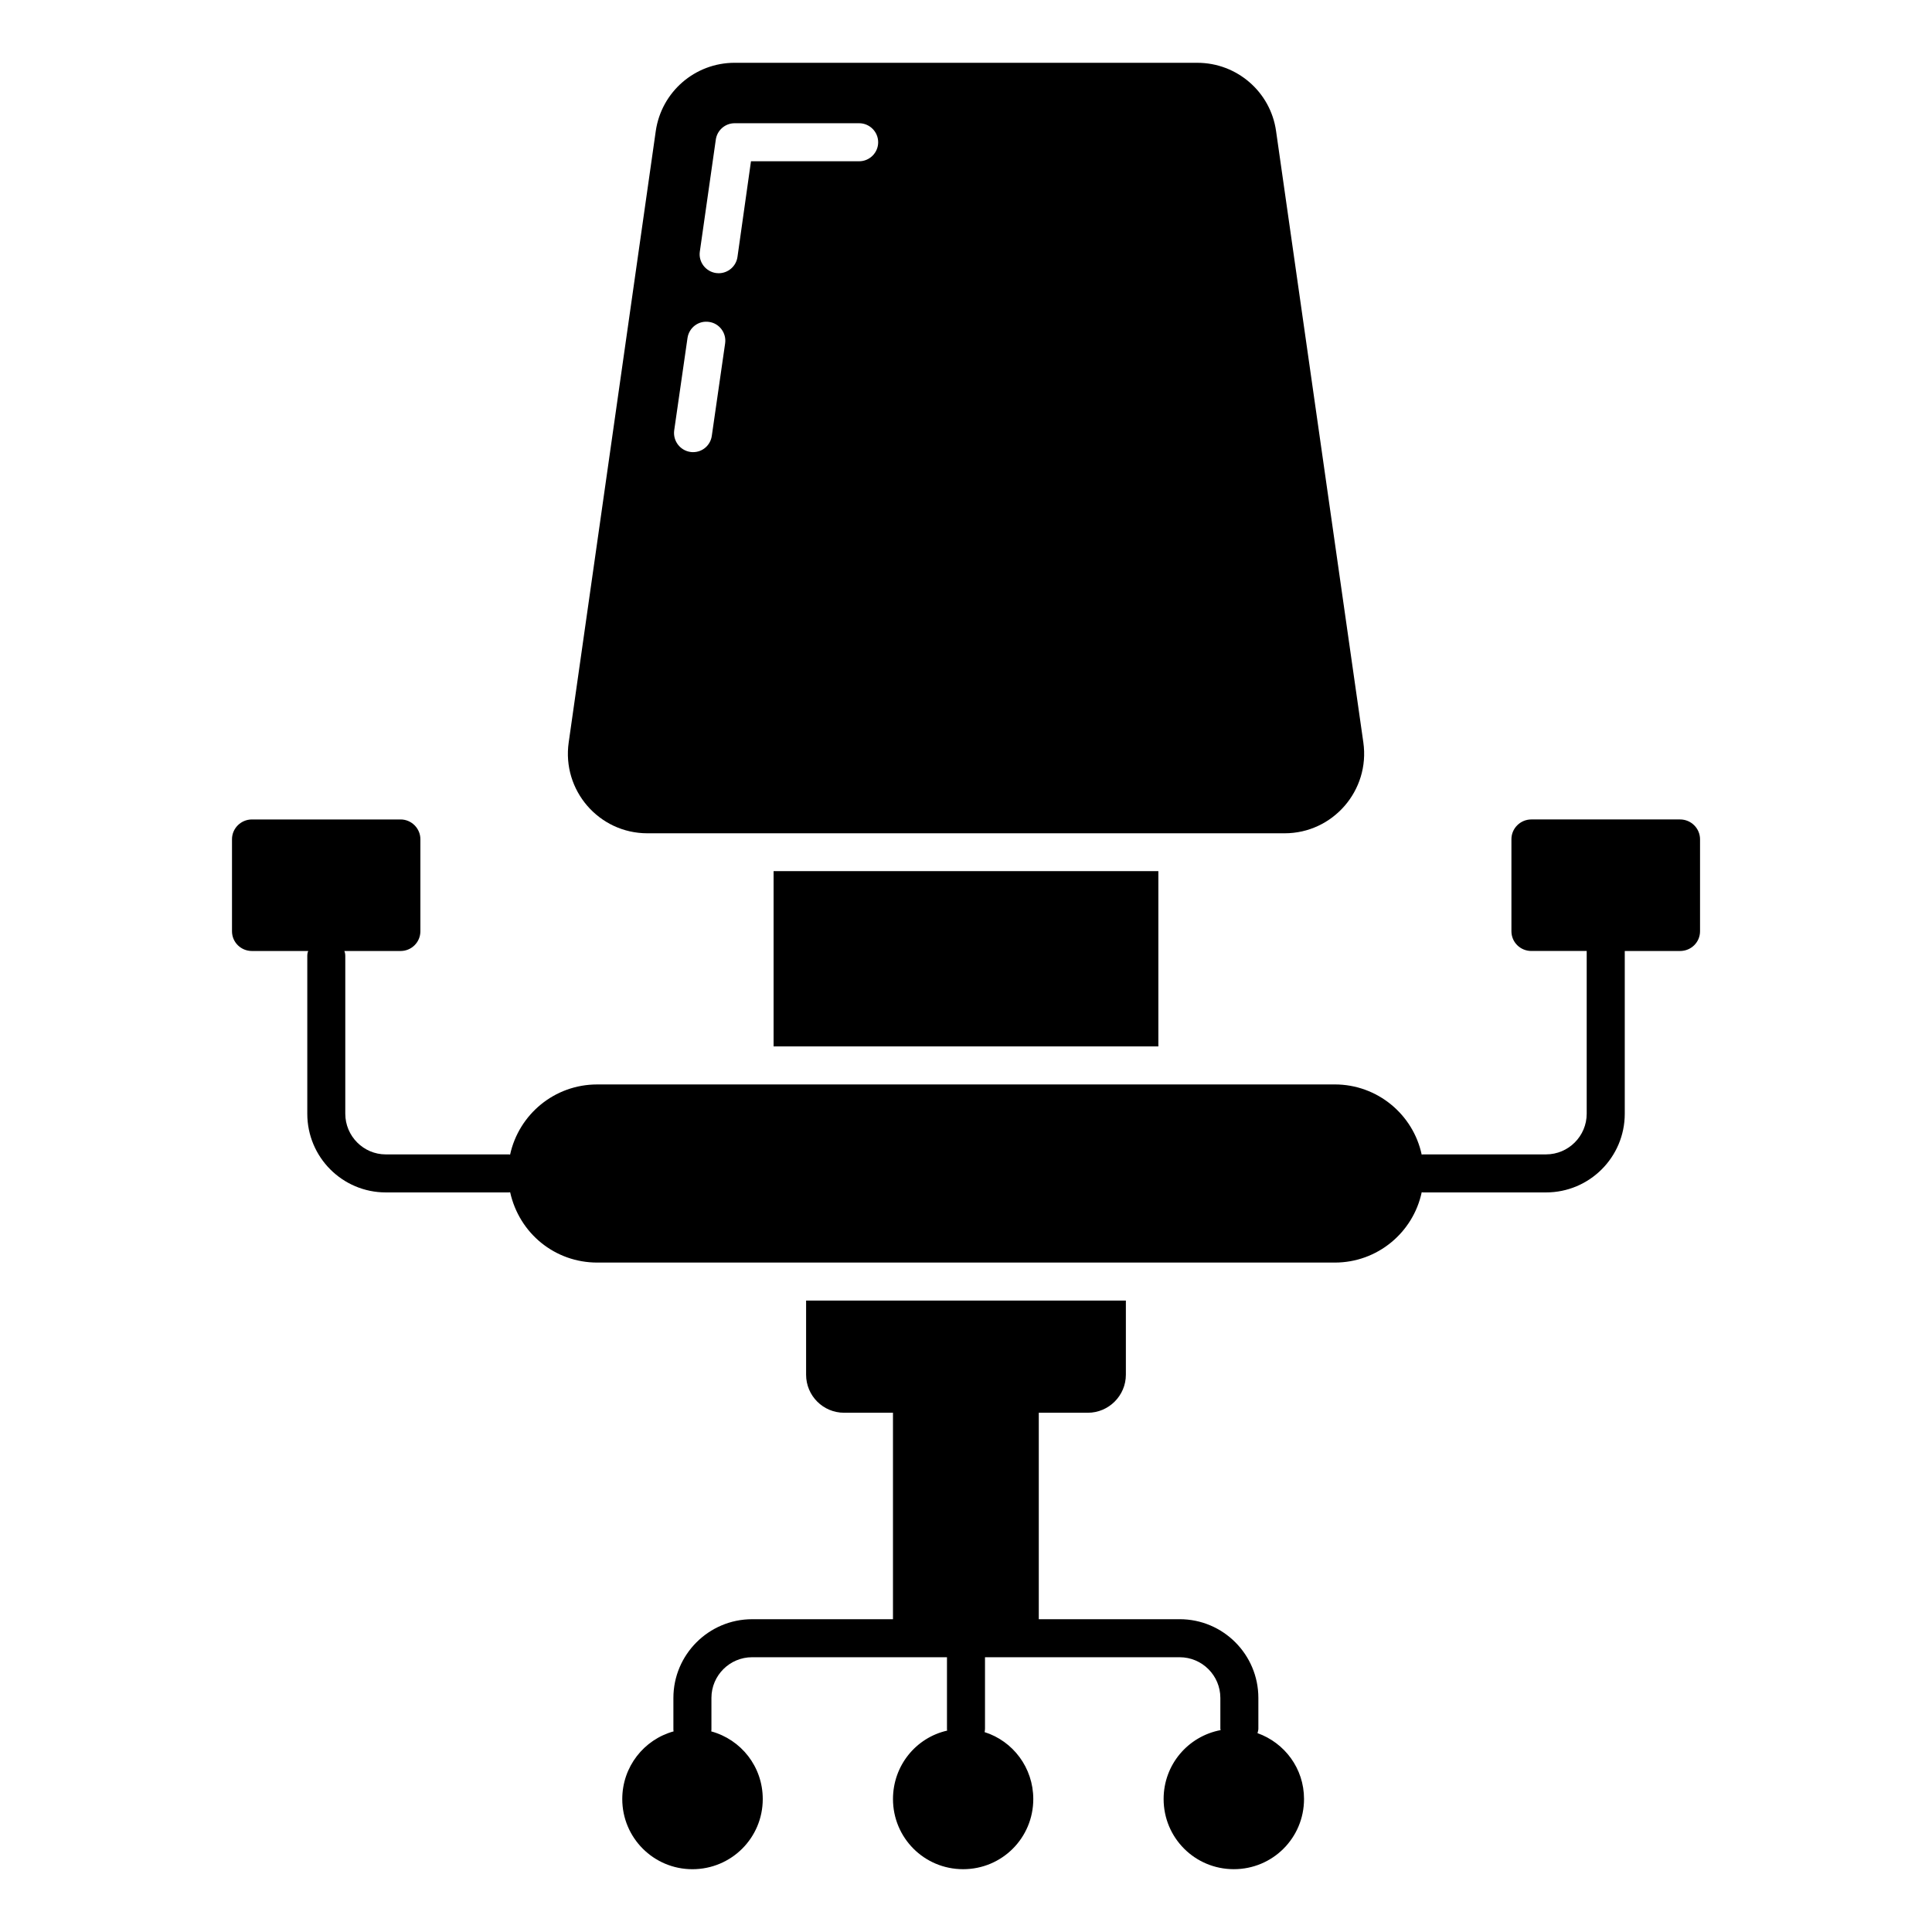
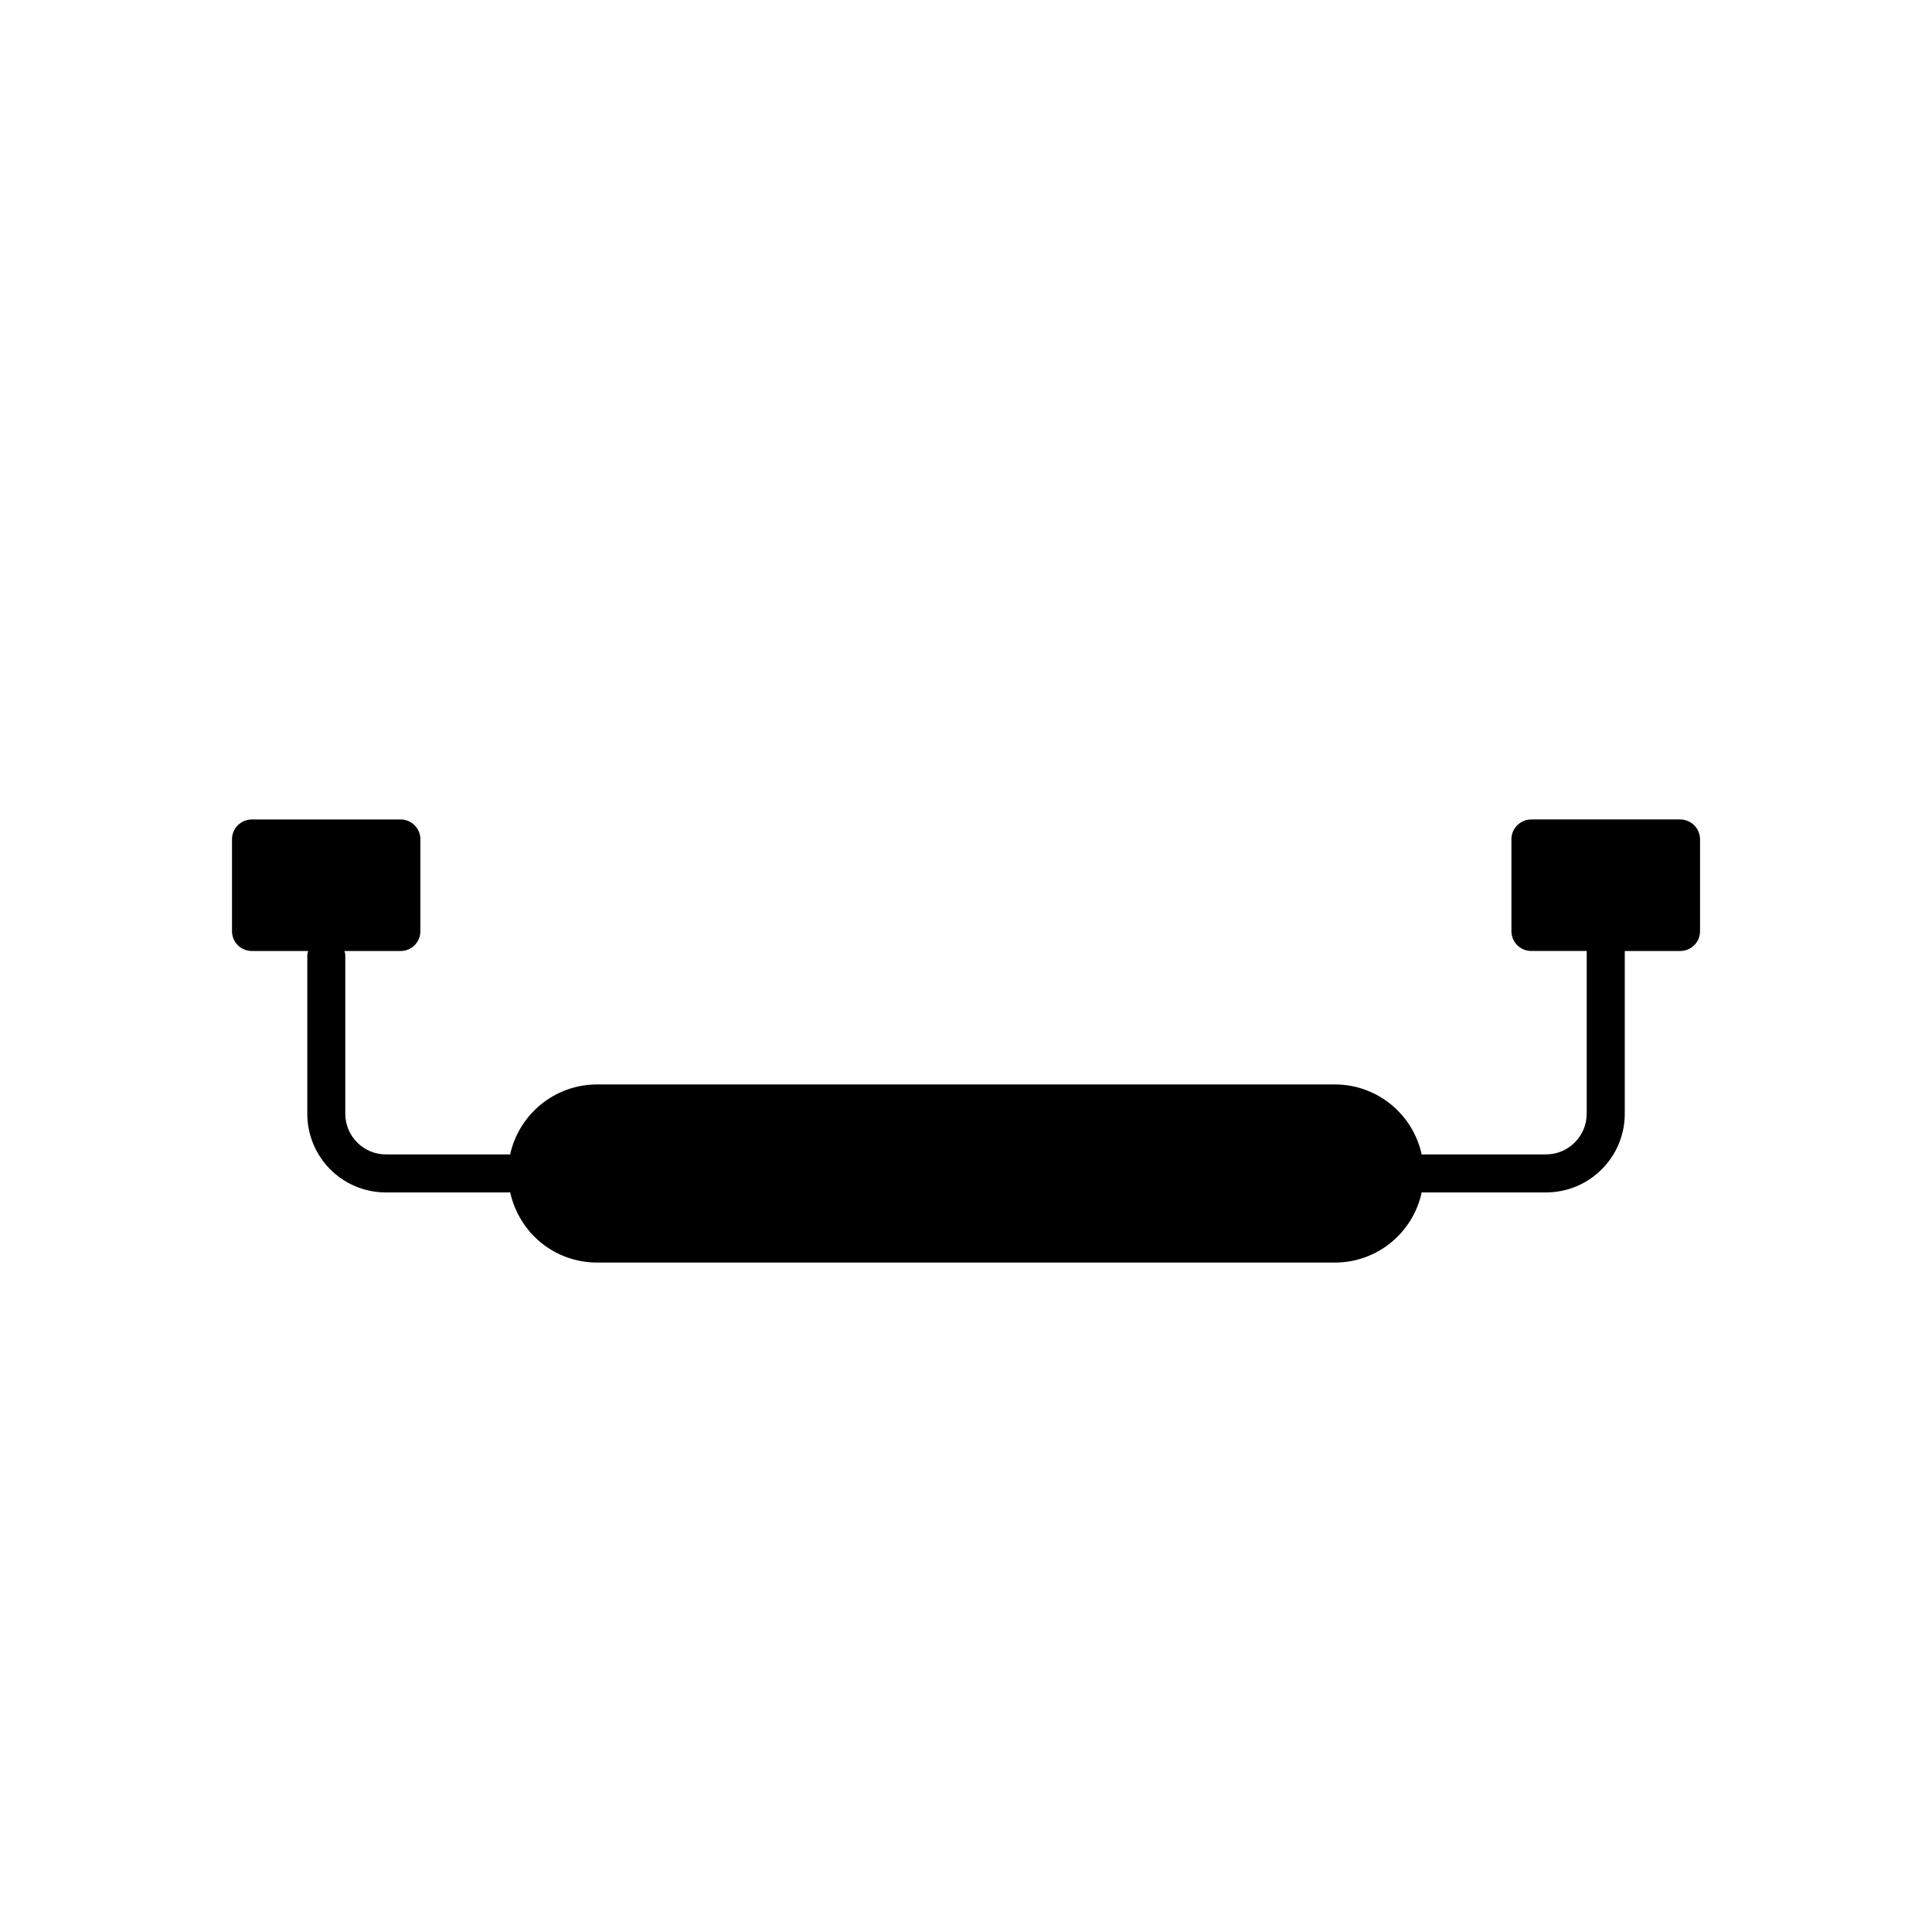
<svg xmlns="http://www.w3.org/2000/svg" fill="#000000" width="800px" height="800px" version="1.1" viewBox="144 144 512 512">
  <g>
-     <path d="m315.56 364.83h168.88c12.797 0 22.672-11.387 20.859-24.082l-23.129-162.02c-1.461-10.379-10.379-18.086-20.859-18.086l-122.62-0.004c-10.531 0-19.398 7.707-20.906 18.086l-23.074 162.02c-1.816 12.699 8.008 24.086 20.855 24.086zm18.137-183.84c0.352-2.469 2.469-4.332 4.988-4.332h33c2.769 0 5.039 2.266 5.039 5.039 0 2.769-2.266 5.039-5.039 5.039h-28.668l-3.578 25.34c-0.352 2.519-2.519 4.332-4.988 4.332-0.25 0-0.504-0.051-0.707-0.051-2.769-0.402-4.684-2.973-4.281-5.691zm-7.504 52.598c0.402-2.769 2.922-4.684 5.691-4.281 2.719 0.352 4.684 2.922 4.281 5.695l-3.527 24.484c-0.352 2.519-2.469 4.332-4.938 4.332-0.25 0-0.504 0-0.754-0.051-2.719-0.402-4.637-2.922-4.281-5.691z" />
-     <path d="m349.01 374.86h101.97v46.449h-101.97z" />
-     <path d="m477.25 603.3c0.094-0.387 0.23-0.754 0.23-1.176v-8.16c0-11.488-9.32-20.859-20.859-20.859h-37.332v-54.711h13c5.543 0 10.078-4.535 10.078-10.078v-19.648h-84.742v19.648c0 5.543 4.484 10.078 10.078 10.078h12.945v54.715h-37.332c-11.488 0-20.859 9.371-20.859 20.859v8.16c0 0.254 0 0.504 0.051 0.707-7.859 2.168-13.602 9.371-13.602 17.934 0 10.277 8.312 18.59 18.59 18.59 10.328 0 18.641-8.312 18.641-18.59 0-8.613-5.742-15.77-13.652-17.934 0.051-0.203 0.051-0.453 0.051-0.707v-8.164c0-5.945 4.836-10.781 10.781-10.781h51.641v18.941c0 0.203 0 0.352 0.051 0.504-8.262 1.863-14.359 9.27-14.359 18.137 0 10.277 8.262 18.59 18.59 18.59 10.328 0 18.59-8.312 18.59-18.59 0-8.312-5.391-15.367-12.898-17.734 0.051-0.301 0.102-0.605 0.102-0.906v-18.941h51.59c5.945 0 10.781 4.836 10.781 10.781v8.16c0 0.133 0.066 0.242 0.074 0.371-8.625 1.629-15.109 9.137-15.109 18.254 0 10.312 8.289 18.602 18.605 18.602 10.316 0 18.605-8.289 18.605-18.602 0-8.098-5.141-14.879-12.328-17.449z" />
    <path d="m589.23 361.16h-39.398c-2.922 0-5.289 2.367-5.289 5.238v24.383c0 2.922 2.367 5.238 5.289 5.238h14.66v43.125c0 5.945-4.836 10.781-10.781 10.781h-32.395c-0.203 0-0.402 0-0.555 0.051-2.266-10.629-11.738-18.59-23.023-18.59l-195.48 0.004c-11.336 0-20.758 7.961-23.074 18.59-0.152-0.051-0.352-0.051-0.504-0.051h-32.445c-5.894 0-10.73-4.836-10.73-10.781v-41.715c0-0.504-0.051-0.957-0.25-1.41h14.914c2.871 0 5.238-2.316 5.238-5.238v-24.383c0-2.871-2.367-5.238-5.238-5.238h-39.398c-2.922 0-5.289 2.367-5.289 5.238v24.383c0 2.922 2.367 5.238 5.289 5.238h14.914c-0.203 0.453-0.25 0.906-0.25 1.41v41.715c0 11.535 9.32 20.855 20.809 20.855h32.445c0.152 0 0.352 0 0.504-0.051 2.438 10.973 11.93 18.641 23.074 18.641h195.48c11.285 0 20.758-7.961 23.023-18.641 0.152 0.051 0.352 0.051 0.555 0.051h32.395c11.488 0 20.859-9.32 20.859-20.855v-43.125h14.66c2.922 0 5.289-2.316 5.289-5.238v-24.383c-0.004-2.875-2.371-5.242-5.293-5.242z" />
  </g>
</svg>